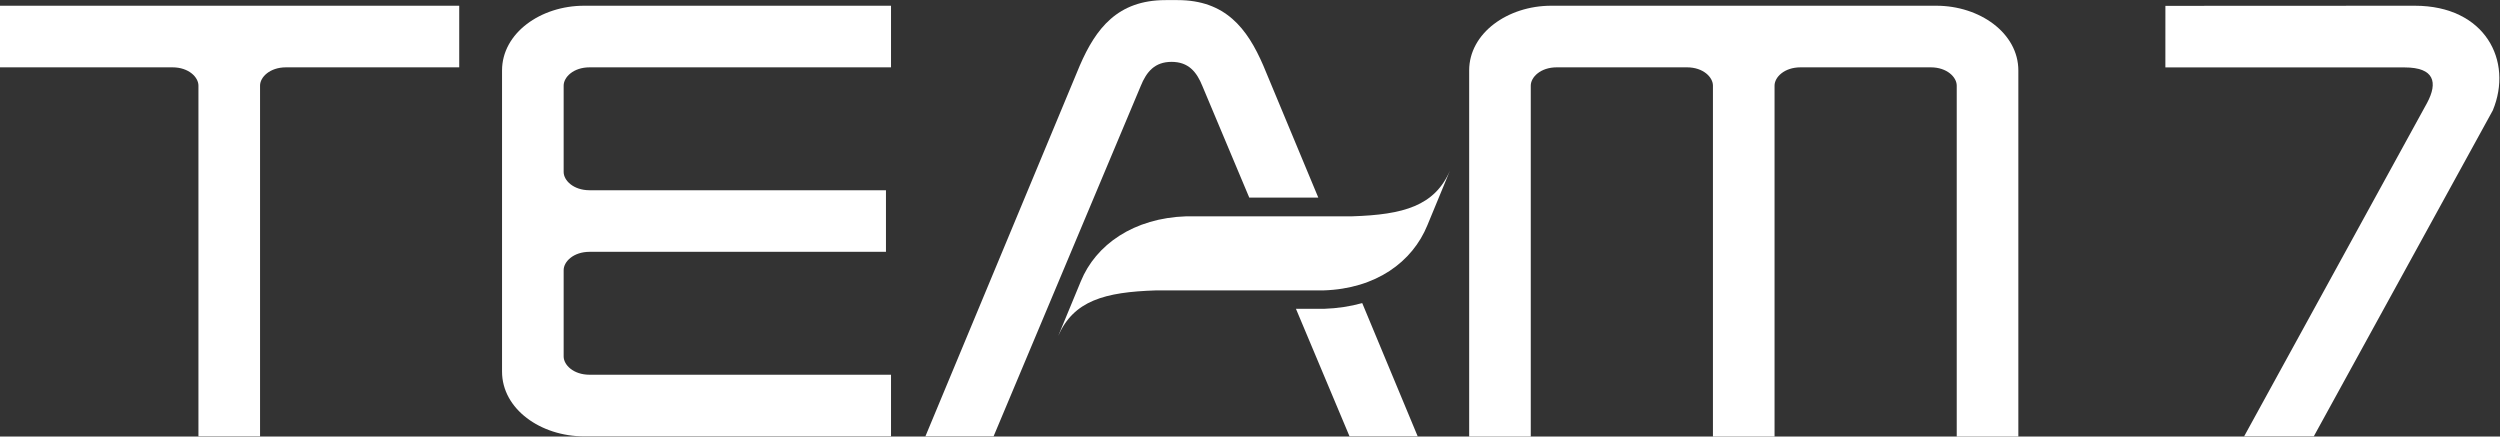
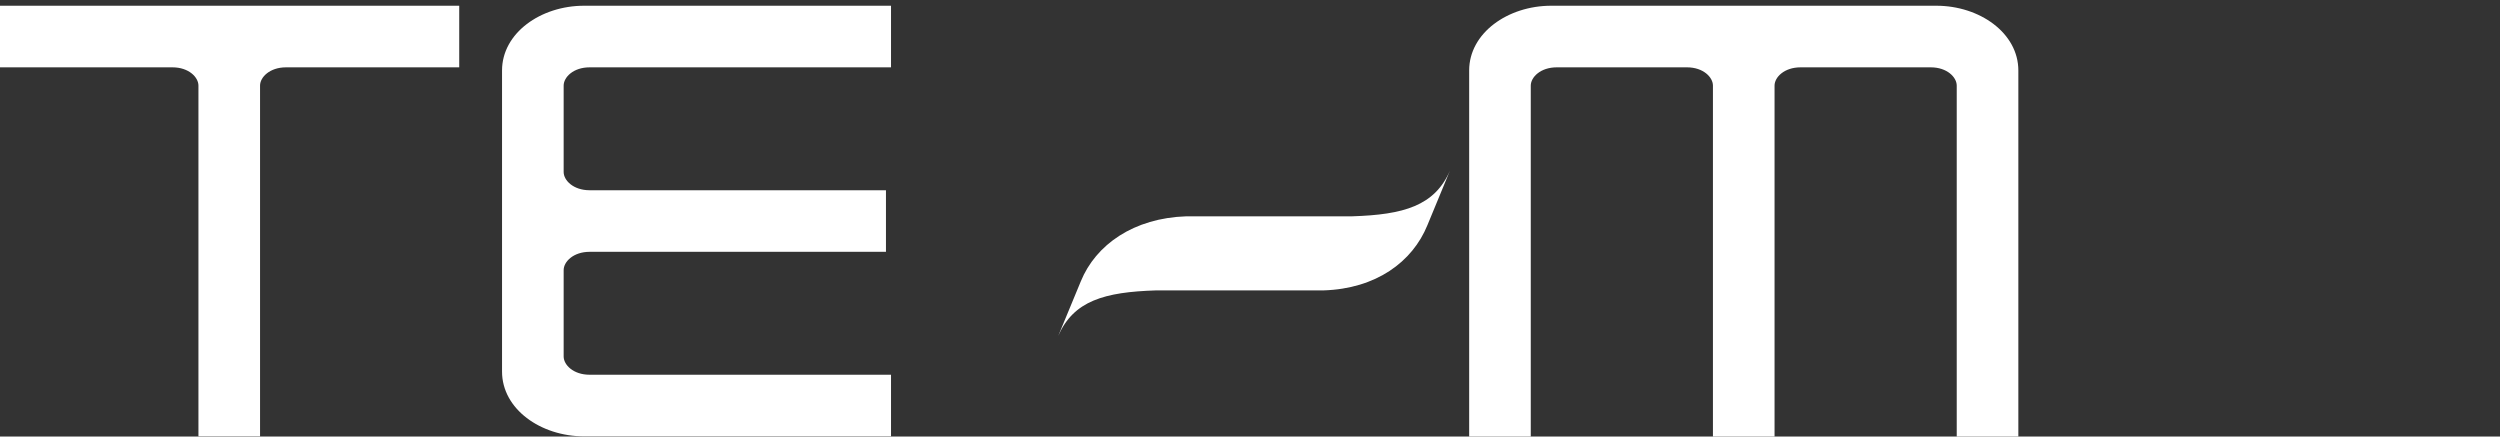
<svg xmlns="http://www.w3.org/2000/svg" xmlns:ns1="http://sodipodi.sourceforge.net/DTD/sodipodi-0.dtd" xmlns:ns2="http://www.inkscape.org/namespaces/inkscape" version="1.1" id="svg2" xml:space="preserve" width="931.8" height="162.693" viewBox="0 0 931.8 162.693" ns1:docname="Logo_TEAM7_weiss.eps">
  <rect x="0" y="0" width="931.8" height="162.693" fill="#333333" stroke="none" />
  <defs id="defs6" />
  <ns1:namedview id="namedview4" pagecolor="#ffffff" bordercolor="#666666" borderopacity="1.0" ns2:pageshadow="2" ns2:pageopacity="0.0" ns2:pagecheckerboard="0" />
  <g id="g8" ns2:groupmode="layer" ns2:label="ink_ext_XXXXXX" transform="matrix(1.333,0,0,-1.333,0,162.693)">
    <g id="g10" transform="scale(0.1)">
      <path d="m 5643.5,0 h -172.29 v 981.098 c 0,23.582 -27.24,51.112 -72.56,51.112 h -364.18 c -45.33,0 -72.65,-27.53 -72.65,-51.112 V 0 h -172.28 v 981.098 c 0,23.582 -27.23,51.112 -72.53,51.112 h -364.23 c -45.3,0 -72.6,-27.53 -72.6,-51.112 V 0 h -172.26 v 1023.41 c 0,104.65 107.99,181.06 229.33,181.06 H 5414.2 c 121.31,0 229.3,-76.41 229.3,-181.06 V 0 0" style="fill:#ffffff;fill-opacity:1;fill-rule:nonzero;stroke:none" id="path12" />
      <path d="M 727.117,981.098 V 0.43 H 554.859 V 981.098 c 0,23.602 -27.242,51.112 -72.57,51.112 H 0 v 172.26 H 1284.03 V 1032.21 H 799.691 c -45.3,0 -72.574,-27.51 -72.574,-51.112 v 0" style="fill:#ffffff;fill-opacity:1;fill-rule:nonzero;stroke:none" id="path14" />
-       <path d="m 6723.52,1031.99 h -668.91 l 0.07,172.15 697.48,0.33 c 196.86,0 275.4,-154.15 217.98,-292.622 L 6469.57,0.43 H 6274.79 L 6786.52,933.066 c 30.14,56.547 20.82,98.924 -63,98.924 v 0" style="fill:#ffffff;fill-opacity:1;fill-rule:nonzero;stroke:none" id="path16" />
-       <path d="m 3259.03,1220.22 h 33.48 c 133.72,0 194.77,-78.75 239.8,-182.98 L 3686.08,667.984 H 3493.05 L 3362.1,979.672 c -16.36,40.798 -39.71,67.848 -86.29,67.848 -46.54,0 -69.97,-27.07 -86.37,-67.848 L 2778.13,0.43 H 2587.5 L 3019.21,1037.24 c 45.09,104.23 106.08,182.98 239.82,182.98 z M 3808.9,373.031 3964.02,0.43 h -190.6 L 3623.61,356.992 h 77.85 c 38.25,1.266 74.2,6.762 107.44,16.039 v 0" style="fill:#ffffff;fill-opacity:1;fill-rule:nonzero;stroke:none" id="path18" />
      <path d="M 3232.46,408.52 C 3088.38,403.977 3001.93,379.672 2958.88,281.223 L 3022,433.75 c 41.77,102.535 148.12,177.281 295.21,181.91 h 463.4 c 144.09,4.516 230.59,29.121 273.55,127.586 L 3991.11,590.738 C 3949.3,488.227 3847.74,413.129 3700.63,408.52 h -468.17 v 0" style="fill:#ffffff;fill-opacity:1;fill-rule:nonzero;stroke:none" id="path20" />
      <path d="m 1648.59,516.371 c -45.32,0 -72.56,-27.539 -72.56,-51.141 V 223.789 c 0,-23.59 27.24,-51.078 72.56,-51.078 h 842.78 V 0.43 h -858.33 c -121.28,0 -229.29,76.379 -229.29,181.05 v 841.93 c 0,104.65 108.01,181.06 229.29,181.06 h 858.33 v -172.26 h -842.78 c -45.32,0 -72.56,-27.53 -72.56,-51.112 V 739.633 c 0,-23.574 27.24,-51.067 72.56,-51.067 h 828.65 V 516.371 h -828.65 v 0" style="fill:#ffffff;fill-opacity:1;fill-rule:nonzero;stroke:none" id="path22" />
    </g>
  </g>
</svg>